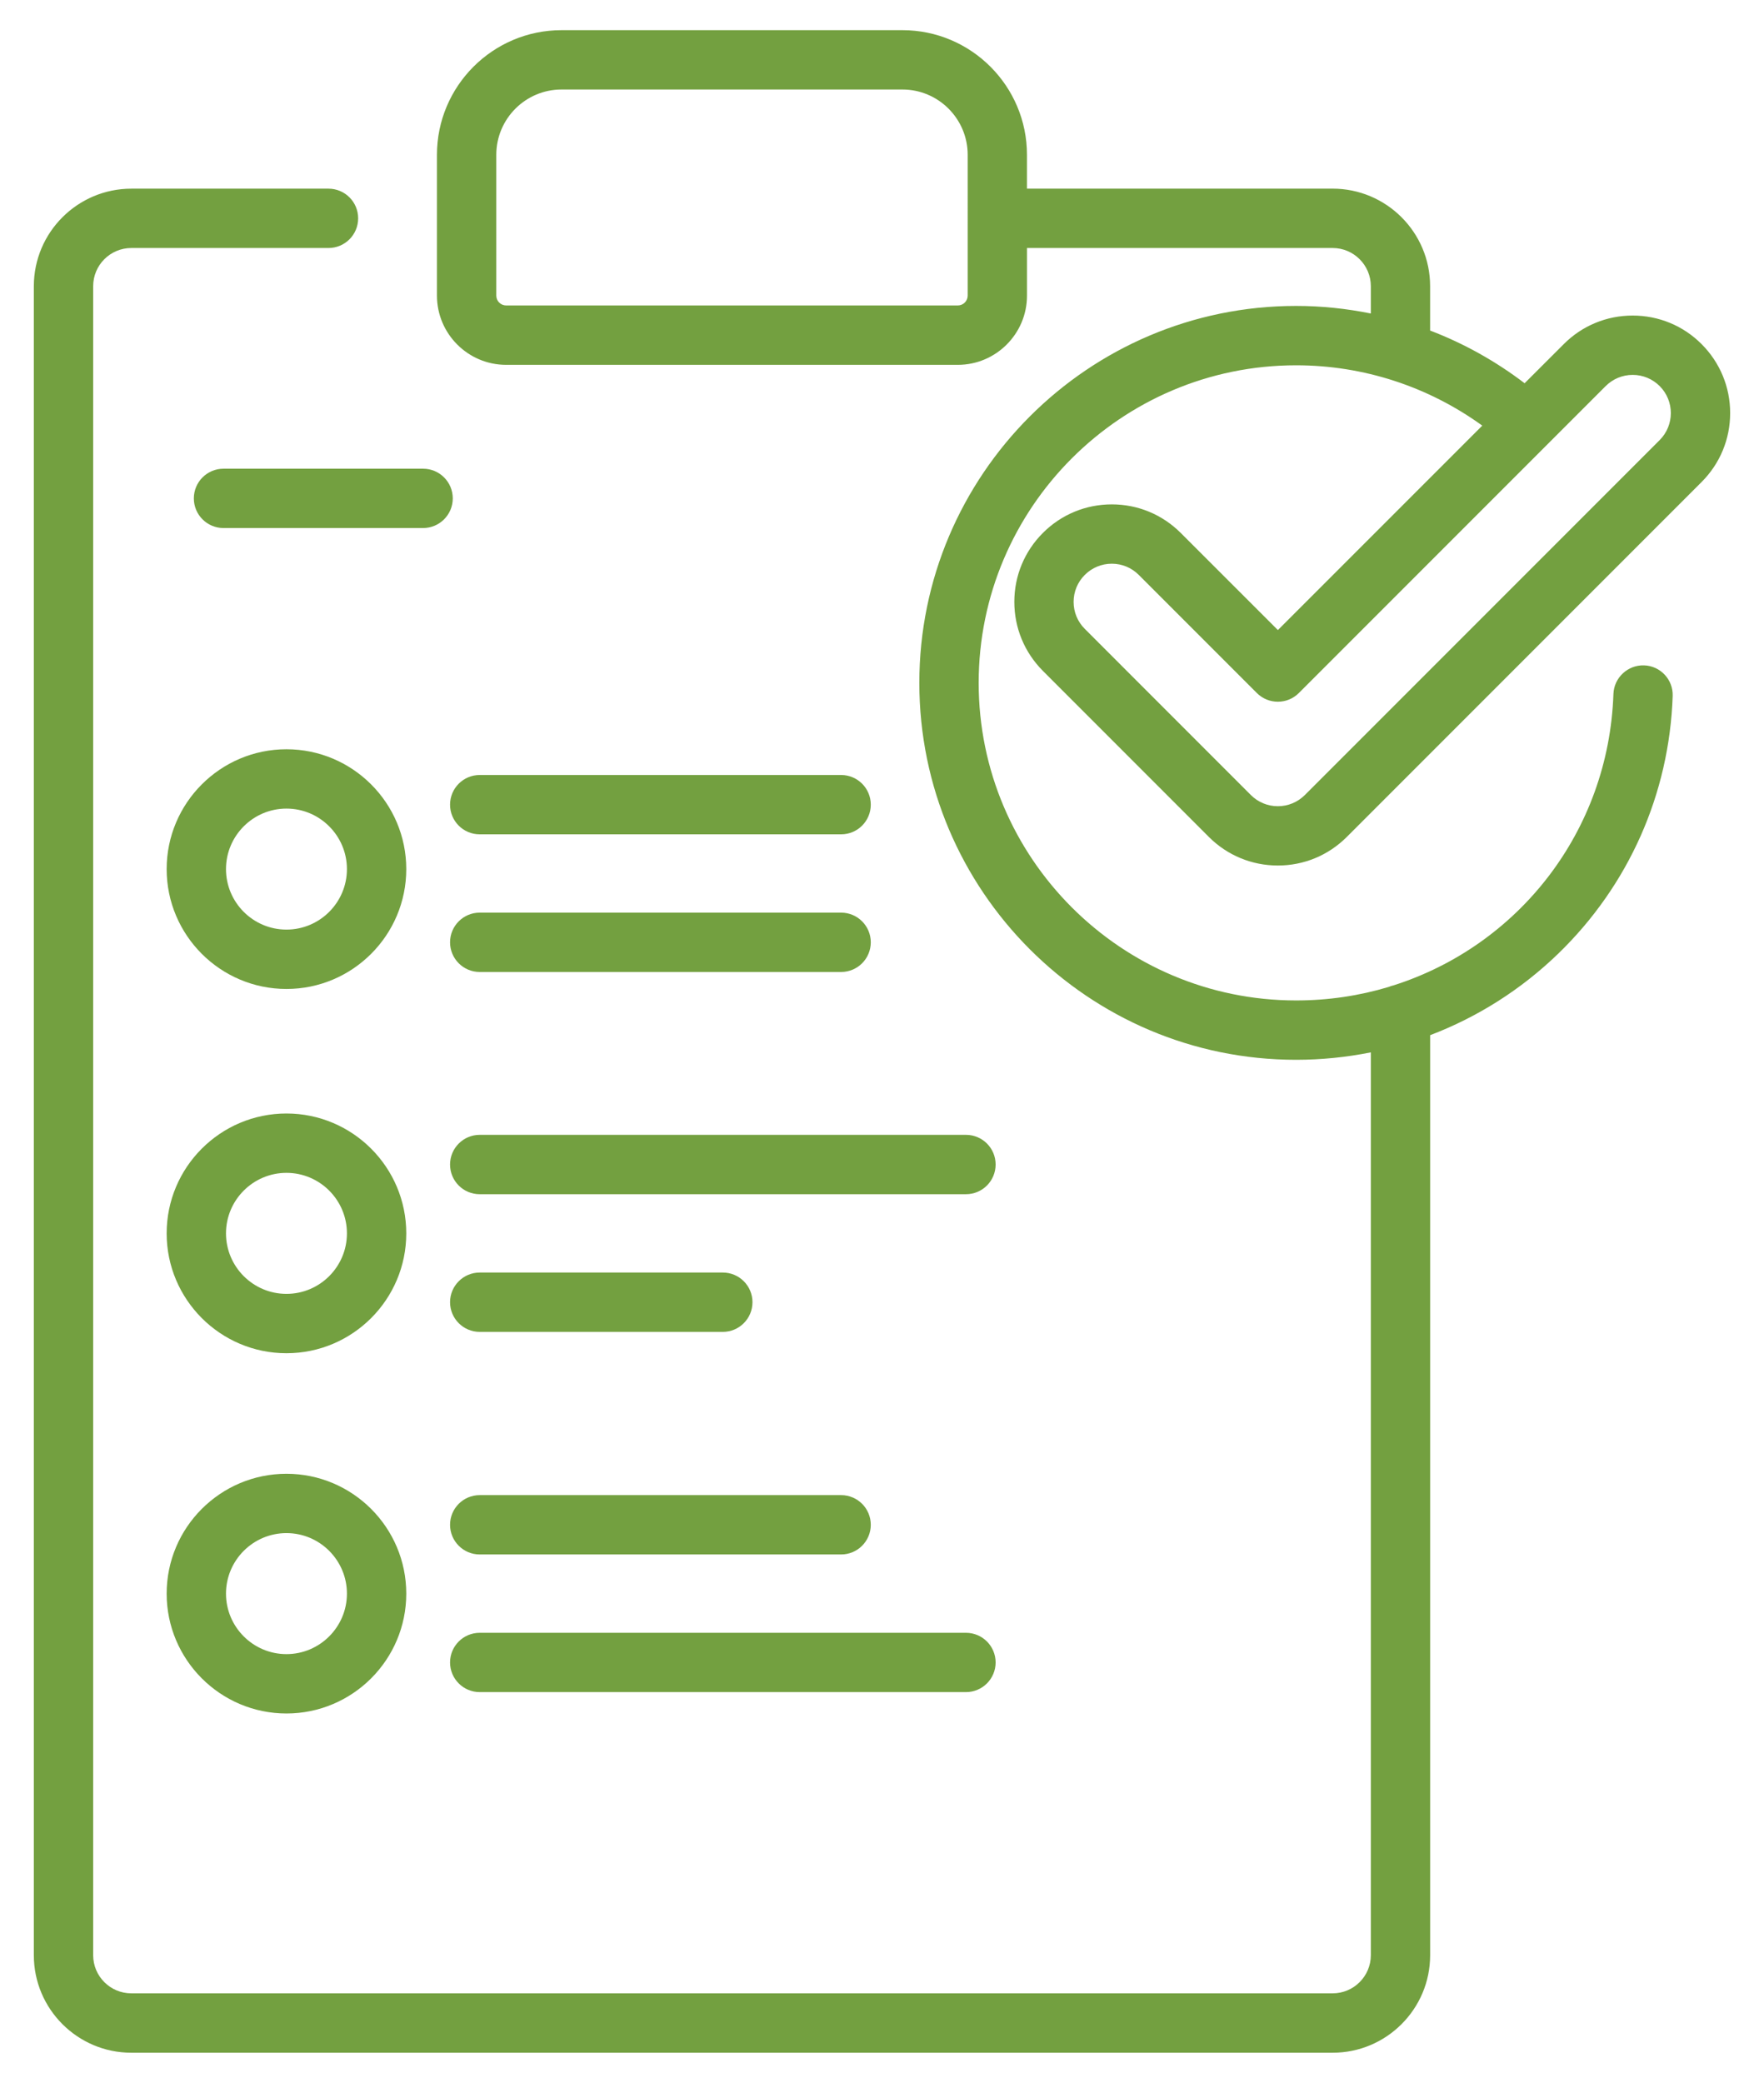
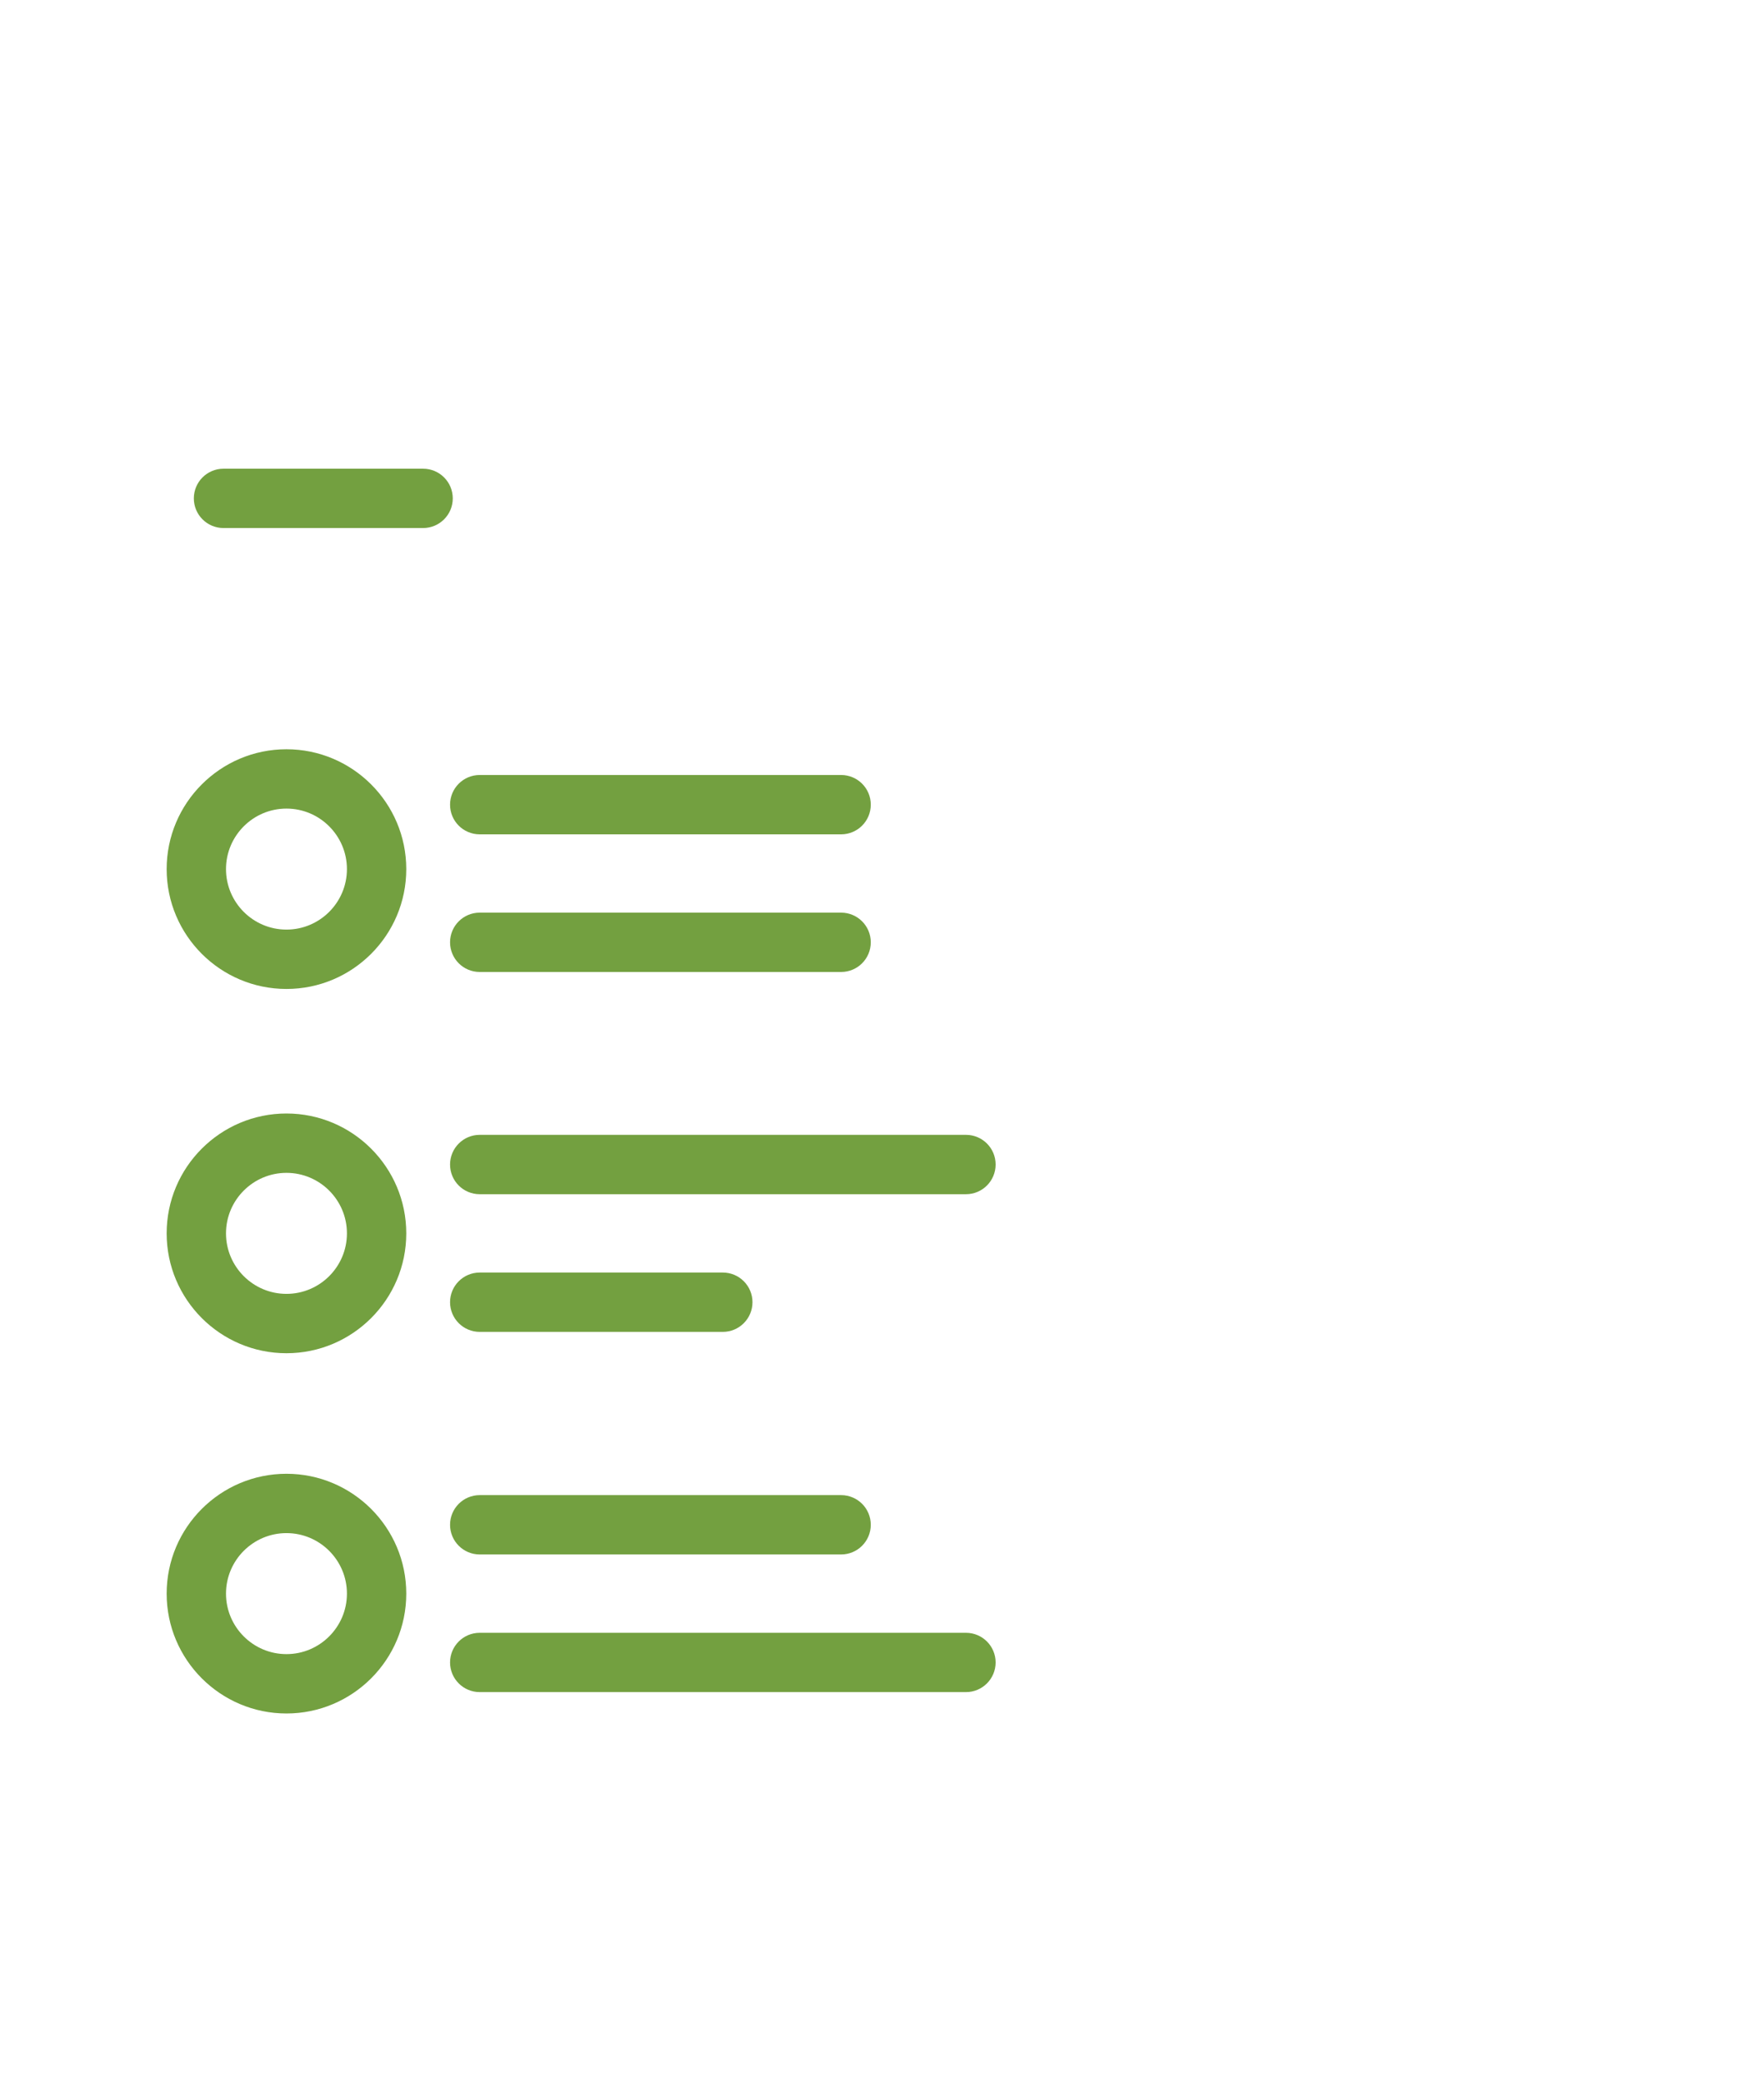
<svg xmlns="http://www.w3.org/2000/svg" version="1.1" id="Layer_1" x="0px" y="0px" width="61px" height="72px" viewBox="0 0 61 72" enable-background="new 0 0 61 72" xml:space="preserve">
-   <path fill="#73A040" d="M40.83,18.422c-0.637-0.636-1.482-0.987-2.383-0.987s-1.748,0.351-2.383,0.987  c-0.637,0.637-0.988,1.483-0.988,2.383c0,0.901,0.352,1.748,0.986,2.384l5.742,5.743c0.637,0.636,1.484,0.987,2.385,0.987  s1.746-0.351,2.383-0.987l12.27-12.27c0.637-0.637,0.988-1.483,0.988-2.383c0-0.9-0.352-1.747-0.988-2.384  c-0.635-0.637-1.484-0.987-2.383-0.987c-0.9,0-1.748,0.35-2.383,0.987l-1.354,1.353c-1.004-0.765-2.104-1.378-3.268-1.822V9.892  c0-1.859-1.512-3.371-3.371-3.371h-10.57v-1.17c0-2.376-1.932-4.308-4.307-4.308H19.418c-2.375,0-4.308,1.932-4.308,4.308v4.867  c0,1.32,1.074,2.394,2.394,2.394h15.617c1.32,0,2.393-1.074,2.393-2.394V8.573h10.57c0.727,0,1.32,0.592,1.32,1.319v0.945  c-0.846-0.171-1.711-0.262-2.584-0.262c-7.184,0-13.029,5.845-13.029,13.03s5.846,13.03,13.029,13.03  c0.877,0,1.74-0.089,2.584-0.257v31.209c0,0.728-0.594,1.318-1.32,1.318H4.541c-0.728,0-1.319-0.591-1.319-1.318V9.892  c0-0.728,0.592-1.319,1.319-1.319h6.818c0.567,0,1.026-0.459,1.026-1.026c0-0.567-0.459-1.025-1.026-1.025H4.541  c-1.858,0-3.371,1.512-3.371,3.371v57.695c0,1.858,1.512,3.37,3.371,3.37h41.543c1.859,0,3.371-1.512,3.371-3.37V35.784  c1.633-0.622,3.139-1.57,4.428-2.817c2.438-2.359,3.844-5.523,3.959-8.907c0.02-0.566-0.422-1.041-0.988-1.06  c-0.563-0.019-1.041,0.424-1.061,0.99c-0.164,4.765-3.297,8.698-7.598,10.07c-0.061,0.014-0.119,0.032-0.174,0.056  c-1.012,0.304-2.086,0.467-3.201,0.467c-6.053,0-10.977-4.925-10.977-10.978c0-6.053,4.924-10.978,10.977-10.978  c2.326,0,4.572,0.735,6.438,2.086l-7.068,7.067L40.83,18.422z M33.463,10.218c0,0.189-0.154,0.341-0.342,0.341H17.504  c-0.189,0-0.342-0.152-0.342-0.341V5.351c0-1.245,1.012-2.257,2.256-2.257h11.789c1.242,0,2.256,1.012,2.256,2.257V10.218z   M55.525,13.346c0.25-0.249,0.582-0.387,0.934-0.387s0.684,0.138,0.934,0.387c0.514,0.515,0.514,1.352,0,1.866l-12.27,12.27  c-0.25,0.249-0.582,0.387-0.934,0.387c-0.354,0-0.684-0.138-0.934-0.387l-5.742-5.743c-0.25-0.249-0.387-0.58-0.387-0.933  c0-0.352,0.137-0.684,0.387-0.933s0.58-0.387,0.934-0.387c0.352,0,0.684,0.138,0.932,0.387l4.084,4.084c0.402,0.4,1.051,0.4,1.451,0  L55.525,13.346z" />
  <path fill="#73A040" d="M29.086,26.79H16.588c-0.566,0-1.025,0.459-1.025,1.026c0,0.566,0.458,1.025,1.025,1.025h12.498  c0.567,0,1.026-0.459,1.026-1.025C30.113,27.249,29.653,26.79,29.086,26.79z" />
  <path fill="#73A040" d="M14.631,16.202H7.729c-0.566,0-1.026,0.459-1.026,1.026c0,0.566,0.459,1.025,1.026,1.025h6.902  c0.566,0,1.026-0.459,1.026-1.025C15.657,16.661,15.197,16.202,14.631,16.202z" />
  <path fill="#73A040" d="M16.588,33.599h12.498c0.567,0,1.026-0.459,1.026-1.026c0-0.566-0.459-1.025-1.026-1.025H16.588  c-0.566,0-1.025,0.459-1.025,1.025C15.563,33.14,16.022,33.599,16.588,33.599z" />
  <path fill="#73A040" d="M33.404,39.229H16.588c-0.566,0-1.025,0.46-1.025,1.026c0,0.567,0.458,1.026,1.025,1.026h16.816  c0.566,0,1.025-0.459,1.025-1.026C34.43,39.688,33.971,39.229,33.404,39.229z" />
  <path fill="#73A040" d="M16.588,46.04h8.408c0.566,0,1.025-0.46,1.025-1.026s-0.459-1.025-1.025-1.025h-8.408  c-0.566,0-1.025,0.459-1.025,1.025S16.022,46.04,16.588,46.04z" />
  <path fill="#73A040" d="M16.588,53.734h12.498c0.567,0,1.026-0.46,1.026-1.025c0-0.567-0.459-1.026-1.026-1.026H16.588  c-0.566,0-1.025,0.459-1.025,1.026C15.563,53.274,16.022,53.734,16.588,53.734z" />
  <path fill="#73A040" d="M16.588,58.492h16.816c0.566,0,1.025-0.459,1.025-1.025s-0.459-1.025-1.025-1.025H16.588  c-0.566,0-1.025,0.459-1.025,1.025S16.022,58.492,16.588,58.492z" />
  <path fill="#73A040" d="M9.906,25.9c-2.284,0-4.143,1.858-4.143,4.143s1.858,4.143,4.143,4.143c2.285,0,4.143-1.858,4.143-4.143  S12.19,25.9,9.906,25.9z M9.906,32.134c-1.153,0-2.091-0.938-2.091-2.091c0-1.153,0.938-2.092,2.091-2.092  c1.153,0,2.091,0.939,2.091,2.092C11.997,31.196,11.059,32.134,9.906,32.134z" />
  <path fill="#73A040" d="M9.906,38.491c-2.284,0-4.143,1.858-4.143,4.144c0,2.284,1.858,4.143,4.143,4.143  c2.285,0,4.143-1.858,4.143-4.143C14.049,40.35,12.19,38.491,9.906,38.491z M9.906,44.726c-1.153,0-2.091-0.938-2.091-2.091  s0.938-2.092,2.091-2.092c1.153,0,2.091,0.938,2.091,2.092S11.059,44.726,9.906,44.726z" />
  <path fill="#73A040" d="M9.906,50.945c-2.284,0-4.143,1.857-4.143,4.143c0,2.284,1.858,4.143,4.143,4.143  c2.285,0,4.143-1.858,4.143-4.143C14.049,52.803,12.19,50.945,9.906,50.945z M9.906,57.179c-1.153,0-2.091-0.938-2.091-2.091  c0-1.153,0.938-2.092,2.091-2.092c1.153,0,2.091,0.938,2.091,2.092C11.997,56.24,11.059,57.179,9.906,57.179z" />
</svg>